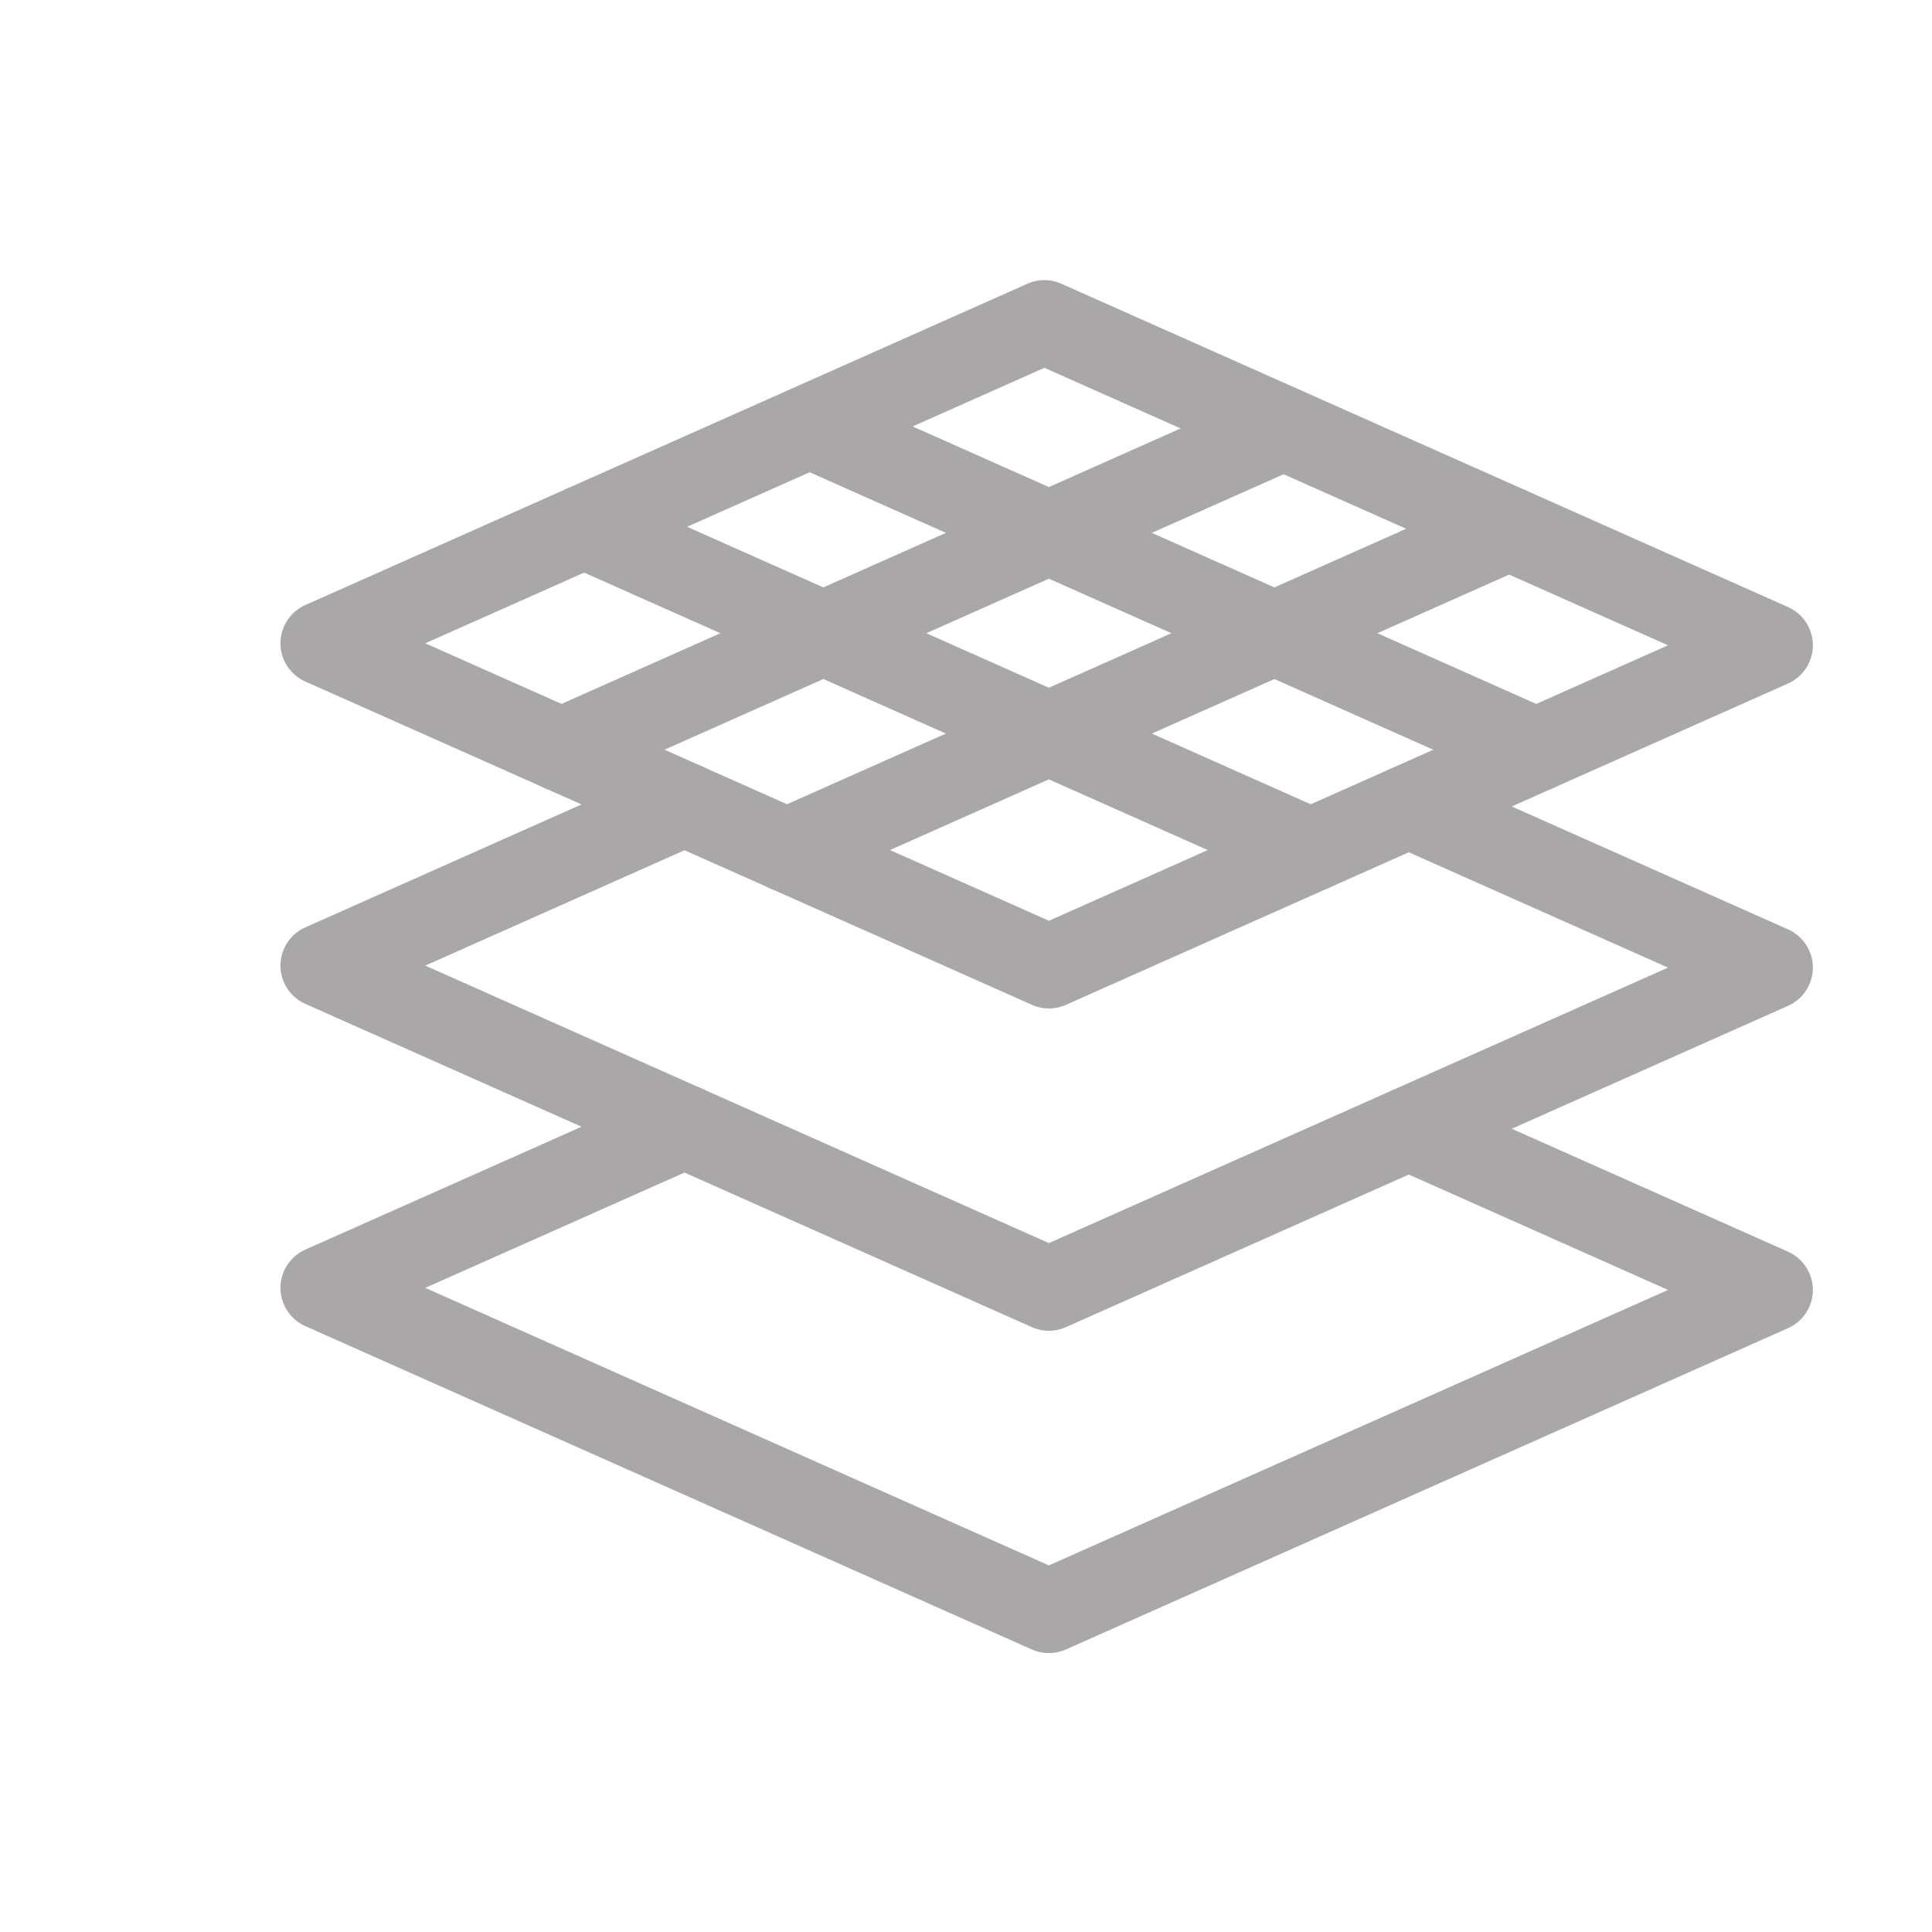
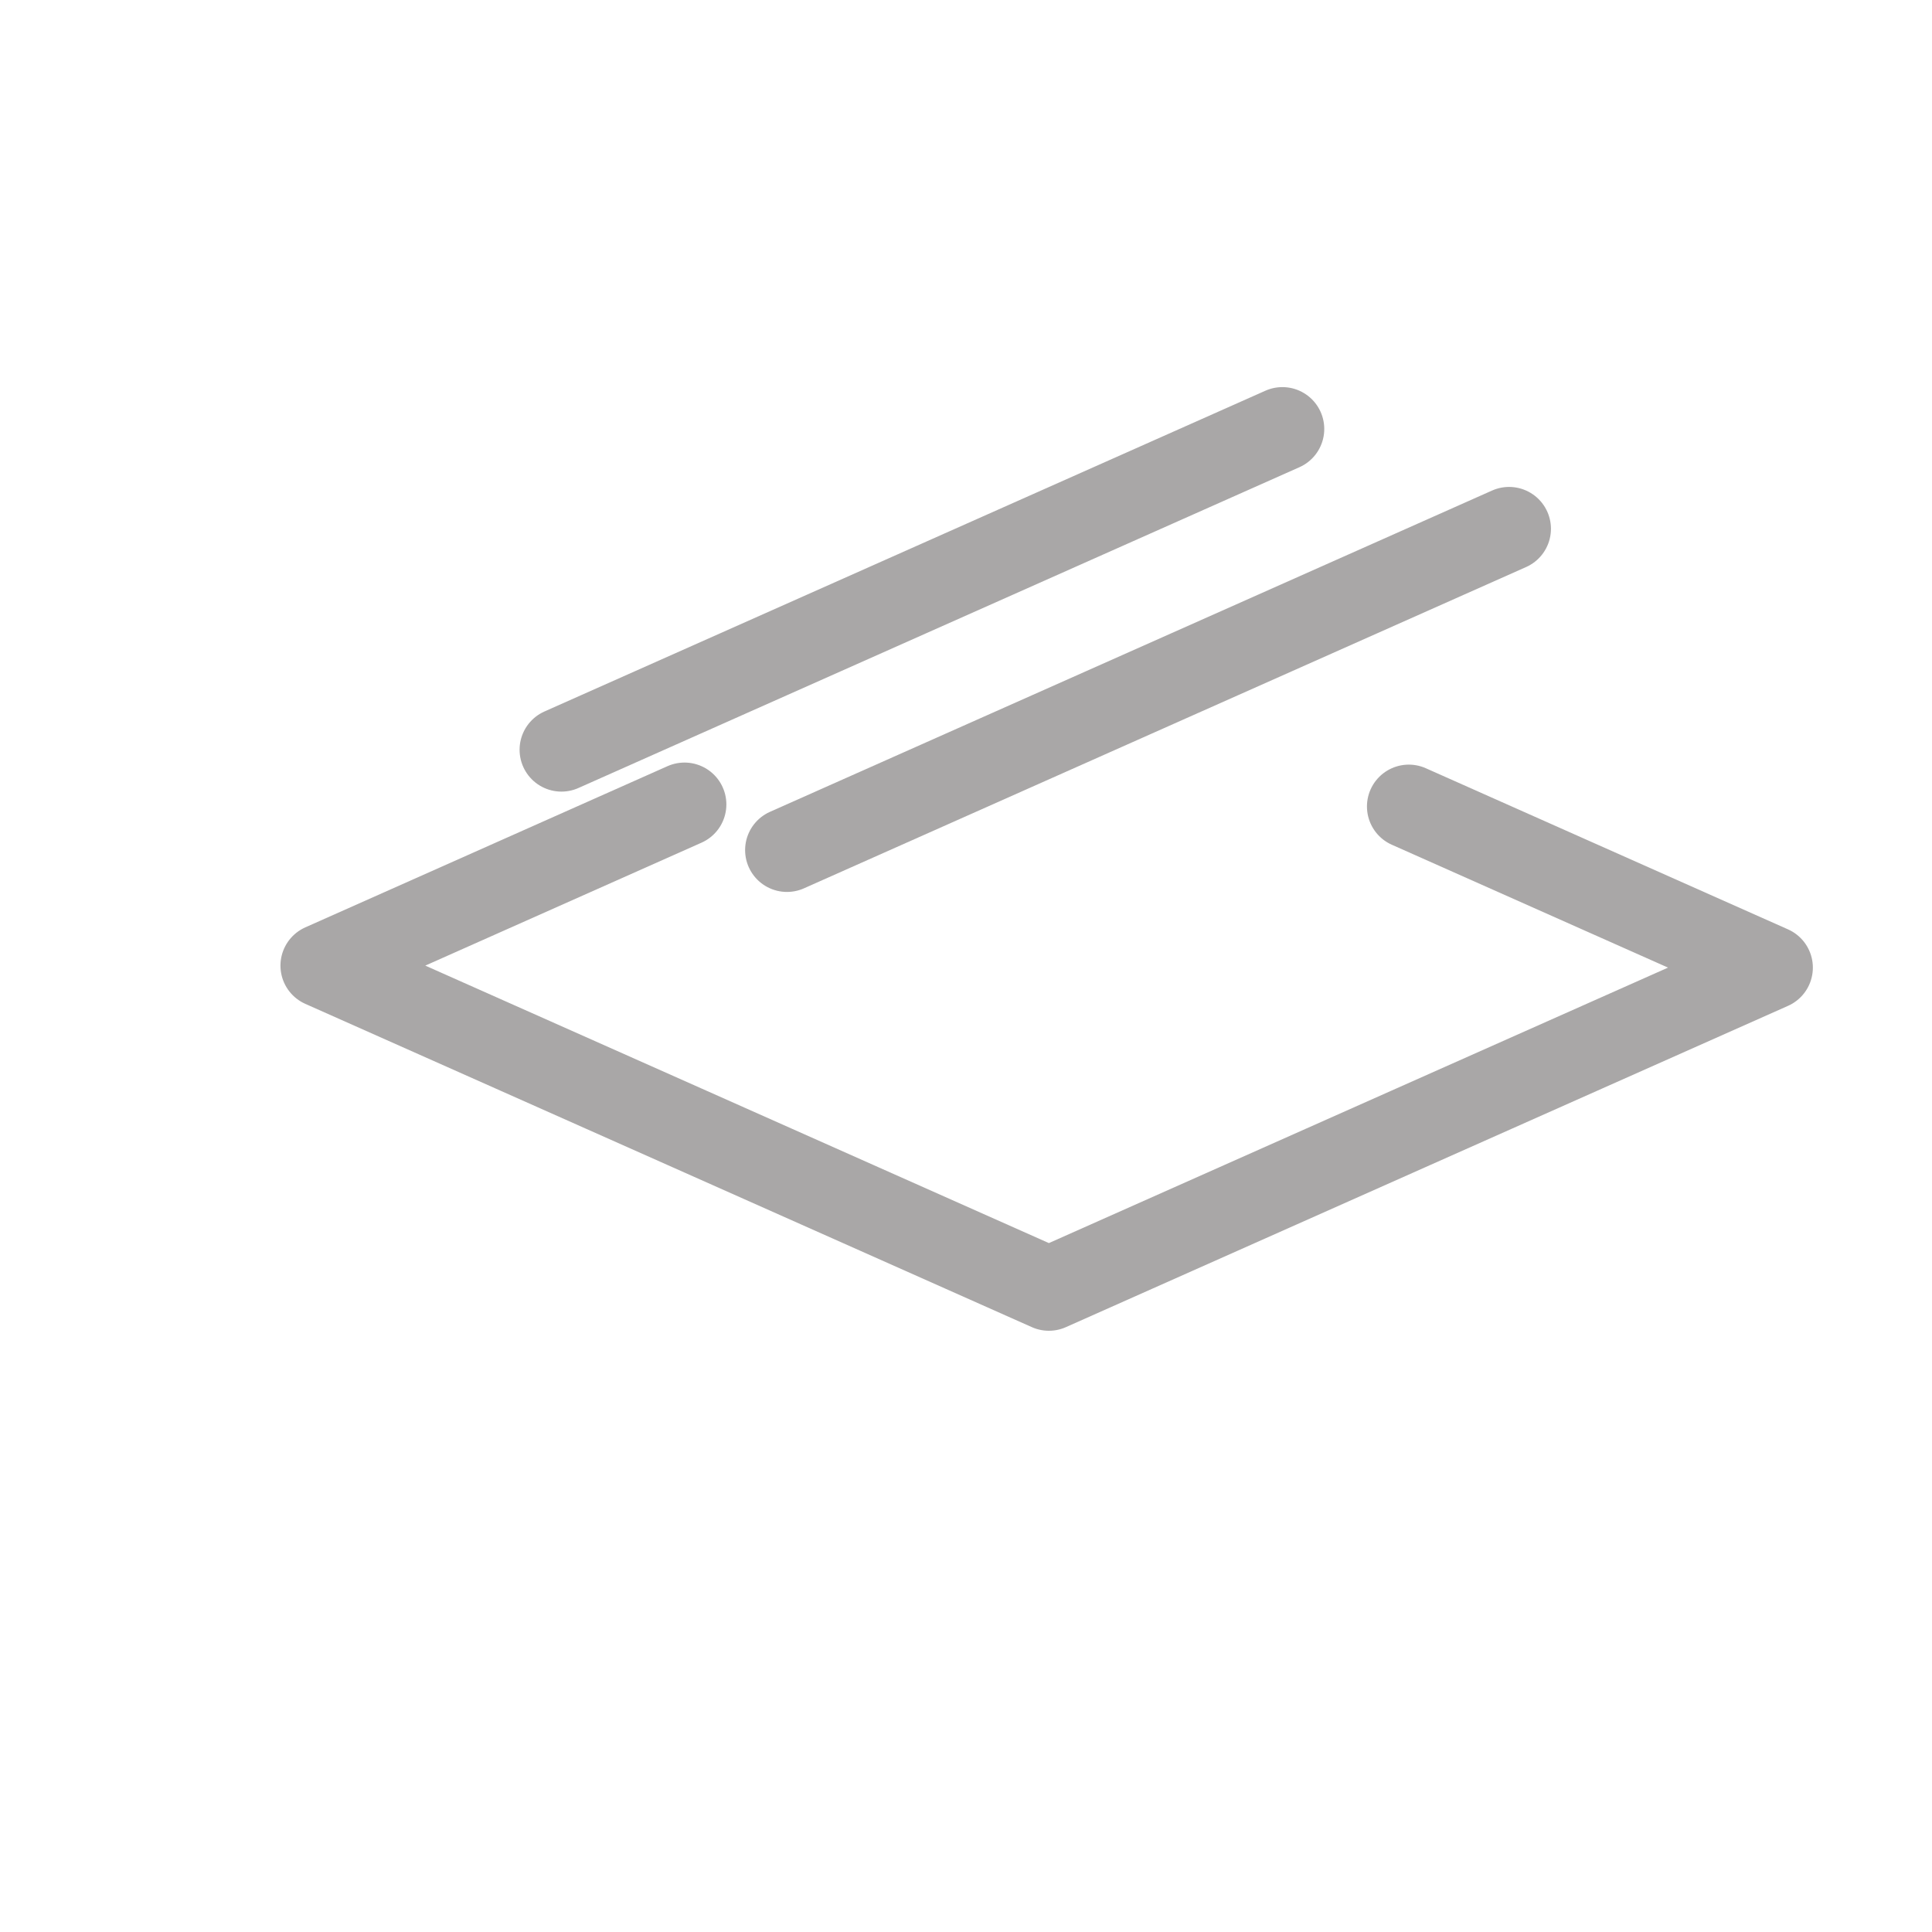
<svg xmlns="http://www.w3.org/2000/svg" width="30" height="30" viewBox="0 0 30 30" fill="none">
-   <path d="M16.288 15.009L5.005 9.989L16.217 5L27.5 10.02L16.288 15.009Z" stroke="#A9A7A7" stroke-width="1.3" stroke-miterlimit="10" stroke-linecap="round" stroke-linejoin="round" />
  <path d="M21.876 12.523L27.5 15.025L21.876 17.527L16.287 20.014L10.629 17.496L5.005 14.994L10.629 12.491" stroke="#A9A7A7" stroke-width="1.3" stroke-miterlimit="10" stroke-linecap="round" stroke-linejoin="round" />
-   <path d="M21.876 17.527L27.5 20.03L16.287 25.019L5.005 19.998L10.629 17.496M9.07 8.18L12.786 9.833L16.288 11.391L20.353 13.2M23.855 11.642L12.661 6.661" stroke="#A9A7A7" stroke-width="1.3" stroke-miterlimit="10" stroke-linecap="round" stroke-linejoin="round" />
  <path d="M23.433 8.211L19.788 9.833L16.286 11.391L12.22 13.2M19.913 6.661L8.718 11.642" stroke="#A9A7A7" stroke-width="1.3" stroke-miterlimit="10" stroke-linecap="round" stroke-linejoin="round" />
</svg>